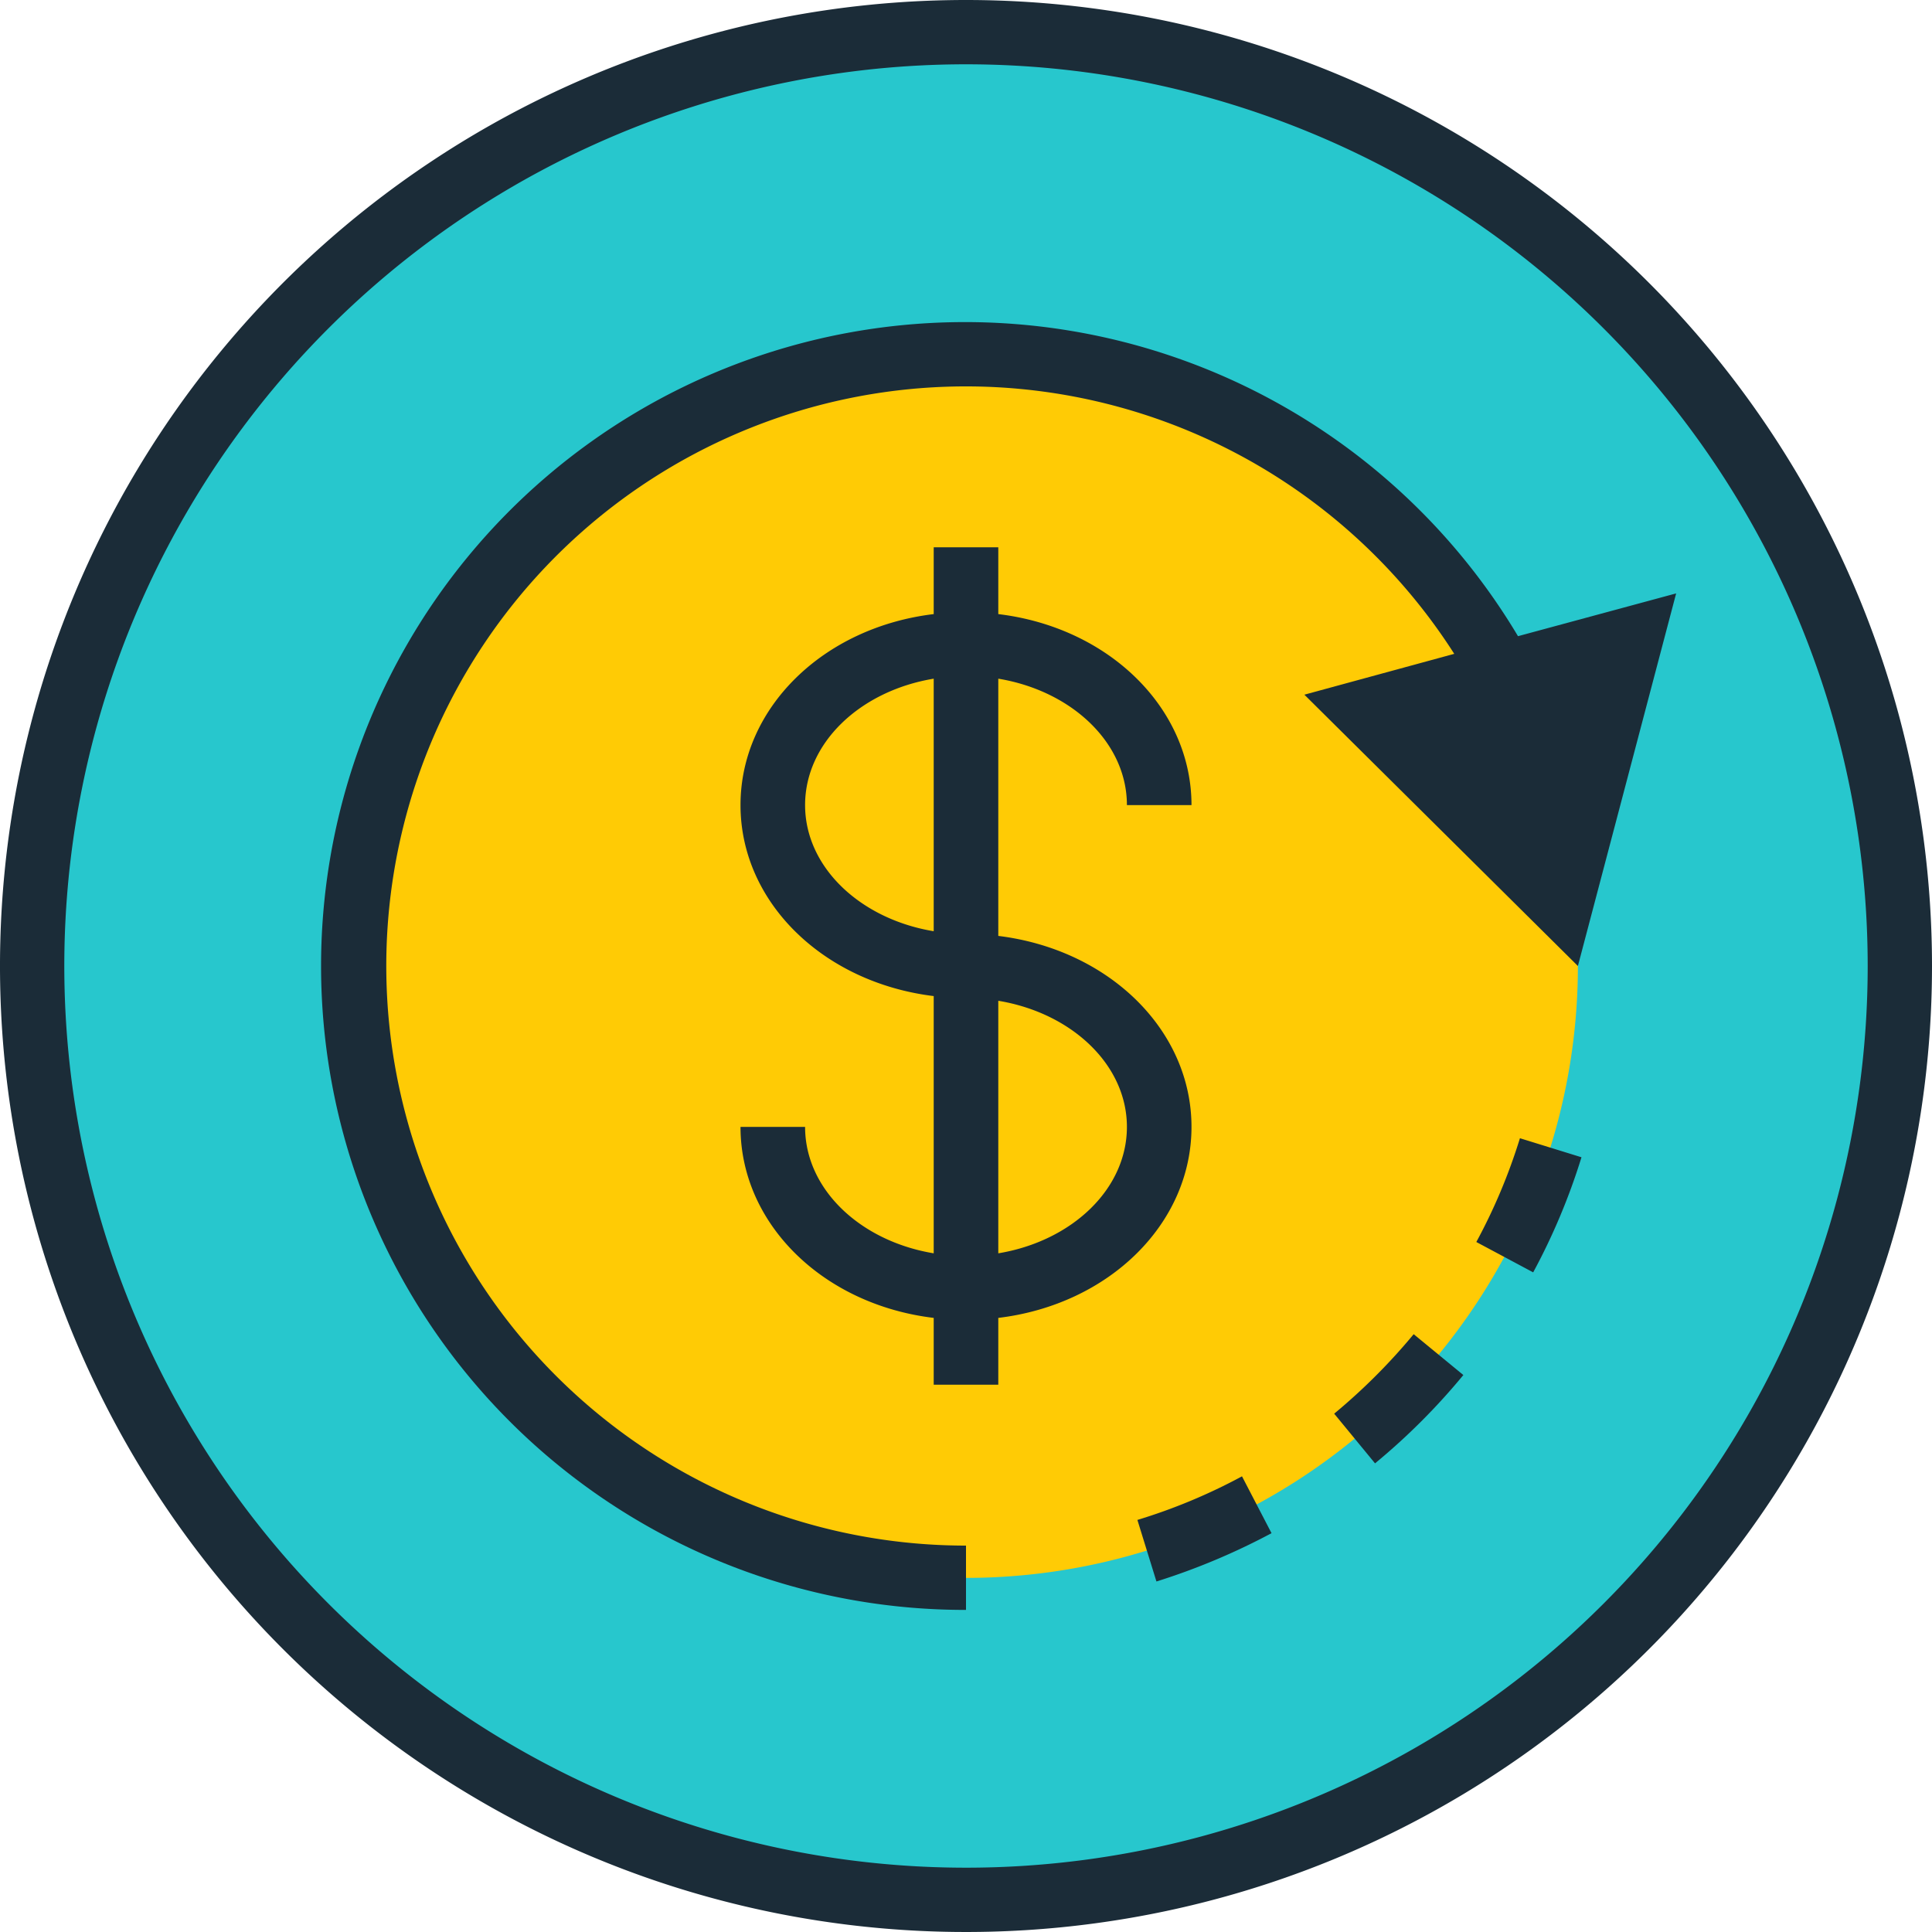
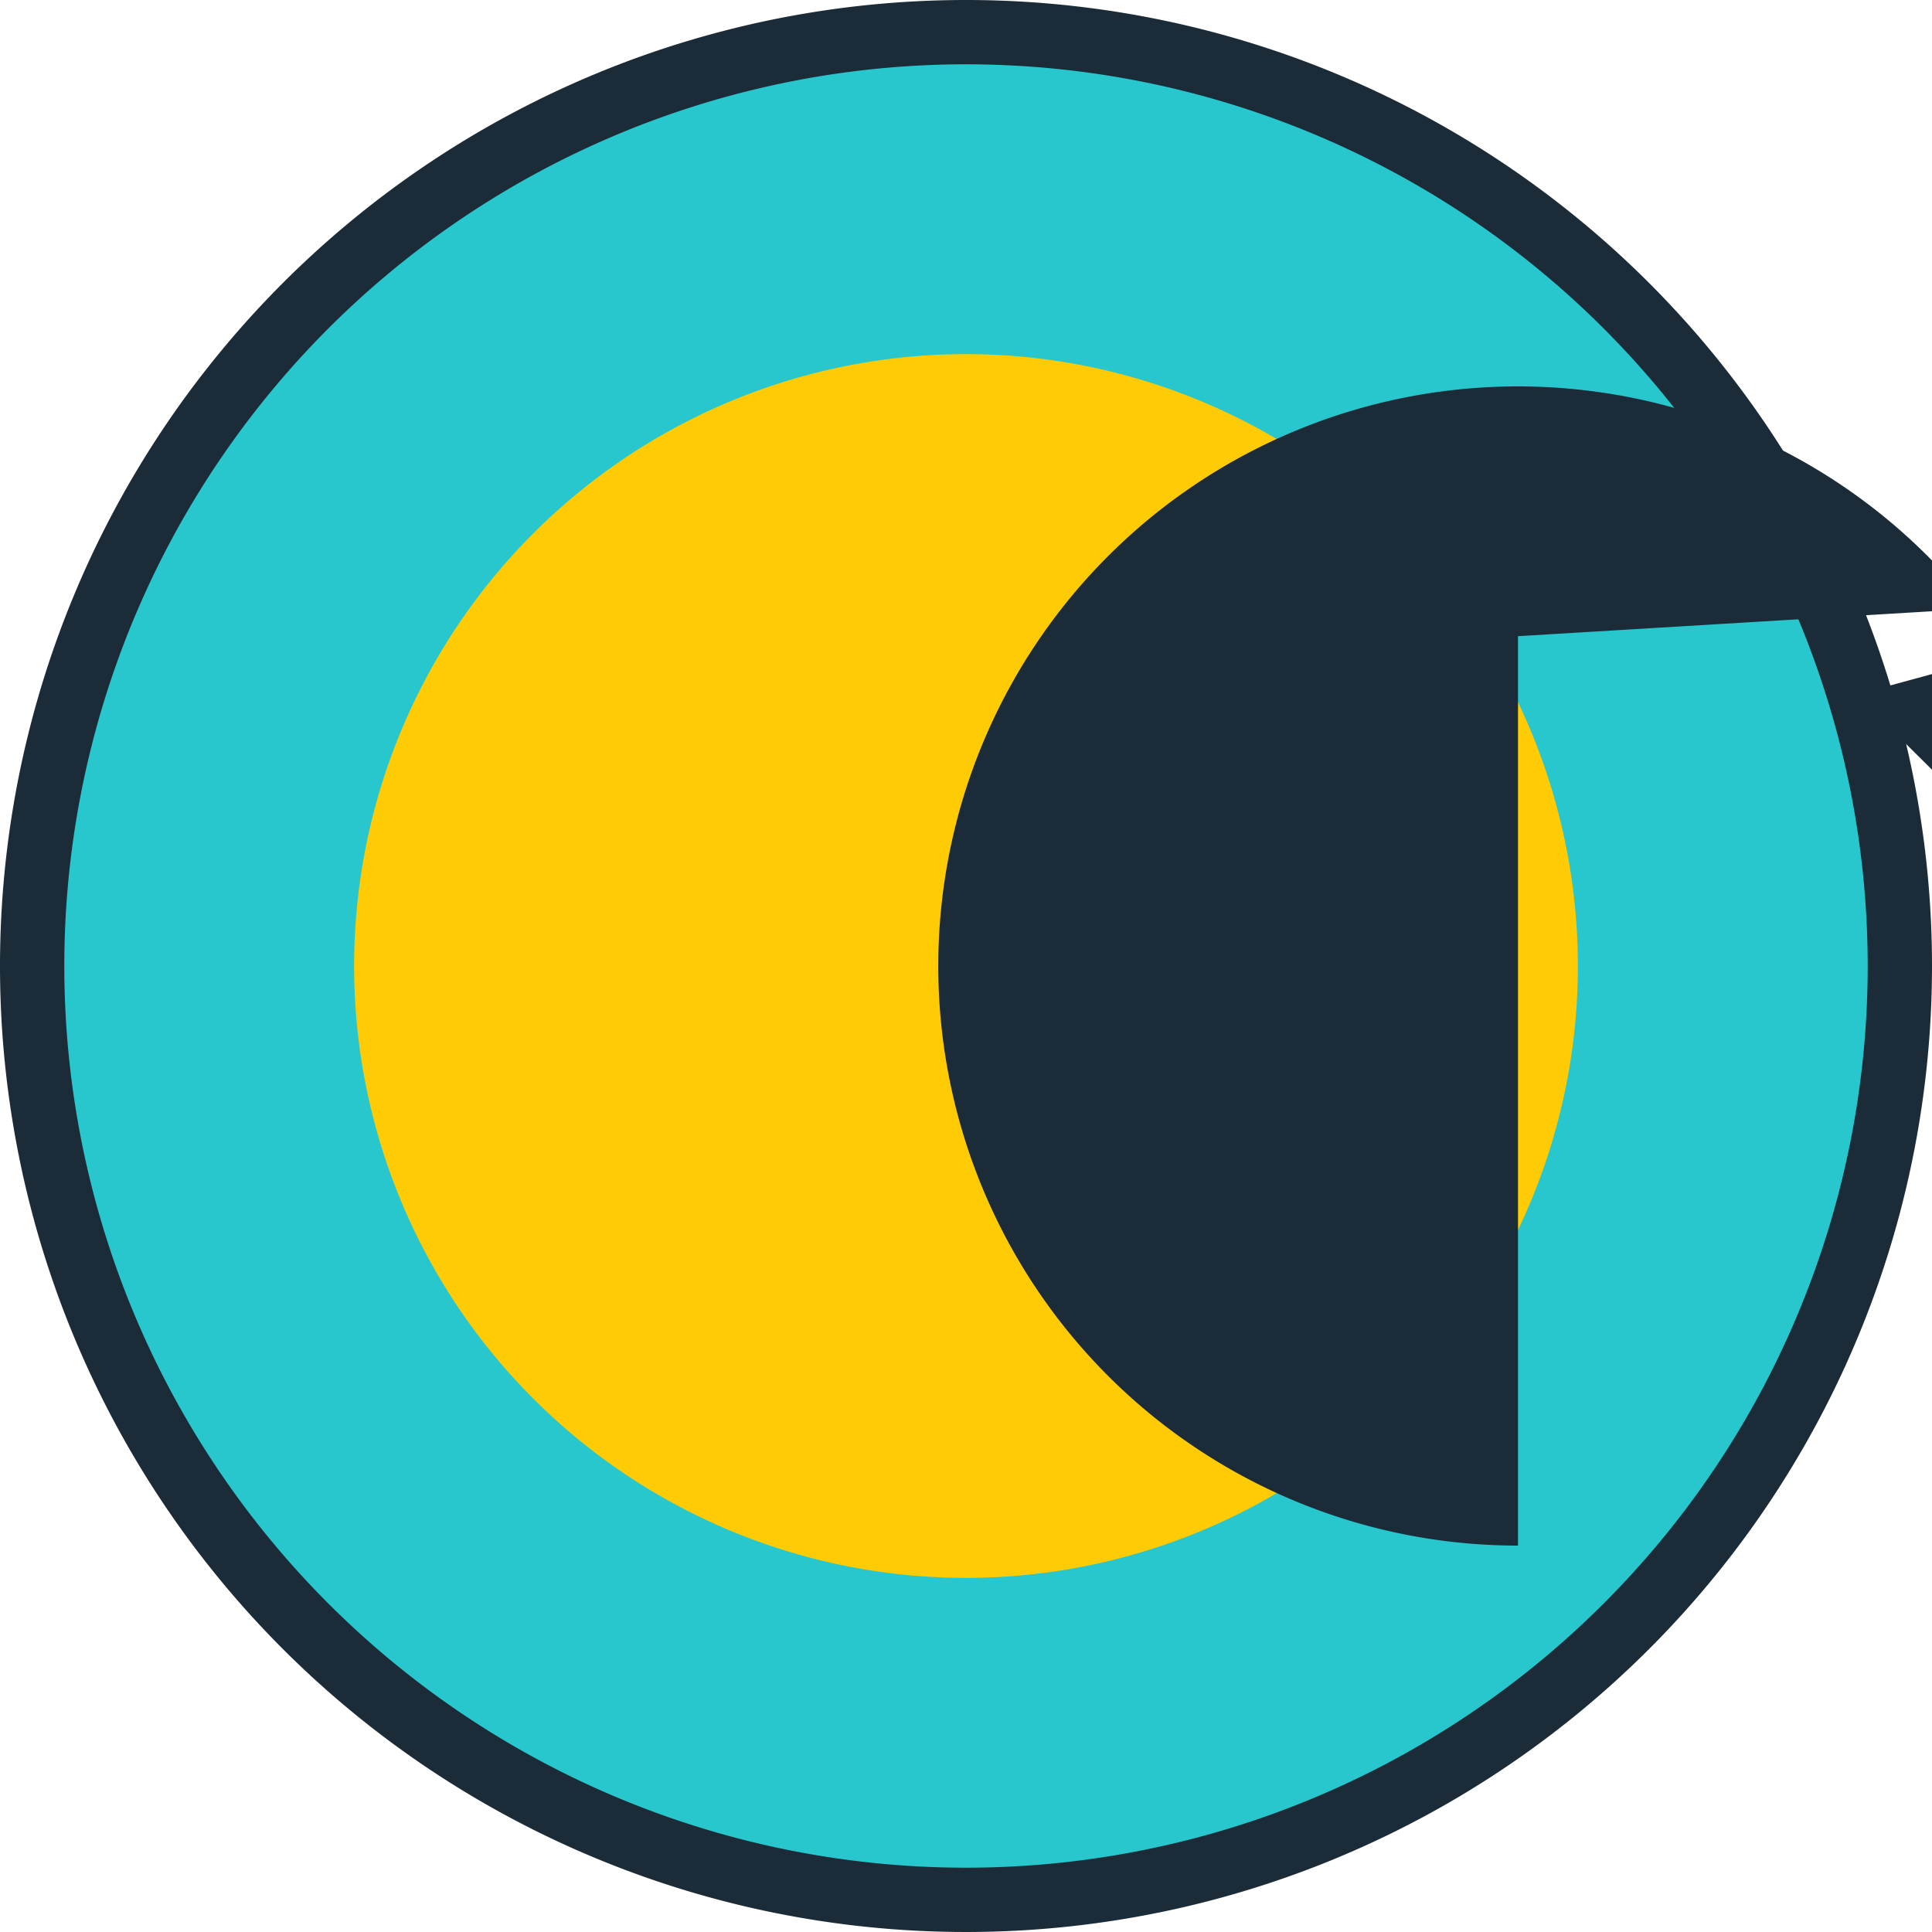
<svg xmlns="http://www.w3.org/2000/svg" id="Layer_1" data-name="Layer 1" viewBox="0 0 70 70">
  <defs>
    <style>.cls-3{fill:#1b2c38}</style>
  </defs>
  <path d="M273.83 240A33.83 33.83 0 11240 206.17 33.82 33.82 0 01273.83 240z" transform="translate(-205 -205)" fill="#27c7cd" />
  <path d="M262.17 240A22.17 22.17 0 11240 217.83 22.18 22.18 0 01262.17 240z" transform="translate(-205 -205)" fill="#ffcb05" />
  <path class="cls-3" d="M240 205a35 35 0 1035 35 35 35 0 00-35-35zm0 67.67A32.67 32.67 0 11272.67 240 32.67 32.67 0 01240 272.67z" transform="translate(-205 -205)" />
-   <path class="cls-3" d="M260 228.05a23.33 23.33 0 10-20 35.28V261a21 21 0 1117.69-32.31l-5.43 1.48 9.91 9.83 3.56-13.5z" transform="translate(-205 -205)" />
-   <path class="cls-3" d="M241.17 255.17v-2.42c4-.48 7-3.4 7-6.92s-3-6.43-7-6.92v-9.32c2.66.44 4.66 2.32 4.66 4.58h2.34c0-3.52-3-6.44-7-6.92v-2.42h-2.34v2.42c-4 .48-7 3.4-7 6.92s3 6.43 7 6.92v9.32c-2.66-.44-4.66-2.32-4.66-4.58h-2.34c0 3.52 3 6.44 7 6.92v2.42zm4.66-9.34c0 2.26-2 4.14-4.66 4.58v-9.15c2.66.44 4.66 2.32 4.66 4.57zm-11.66-11.66c0-2.26 2-4.14 4.66-4.58v9.15c-2.66-.44-4.66-2.32-4.66-4.57zM258.49 250l2.06 1.1a23.13 23.13 0 001.75-4.17l-2.23-.69a20.65 20.65 0 01-1.58 3.76zm-12.28 10.07l.69 2.23a24.2 24.2 0 004.17-1.75l-1.07-2.06a20.55 20.55 0 01-3.79 1.58zm7.13-3.85l1.48 1.8a23.6 23.6 0 003.2-3.2l-1.8-1.48a21.77 21.77 0 01-2.88 2.88z" transform="translate(-205 -205)" />
+   <path class="cls-3" d="M260 228.05V261a21 21 0 1117.69-32.31l-5.43 1.48 9.91 9.83 3.56-13.5z" transform="translate(-205 -205)" />
</svg>